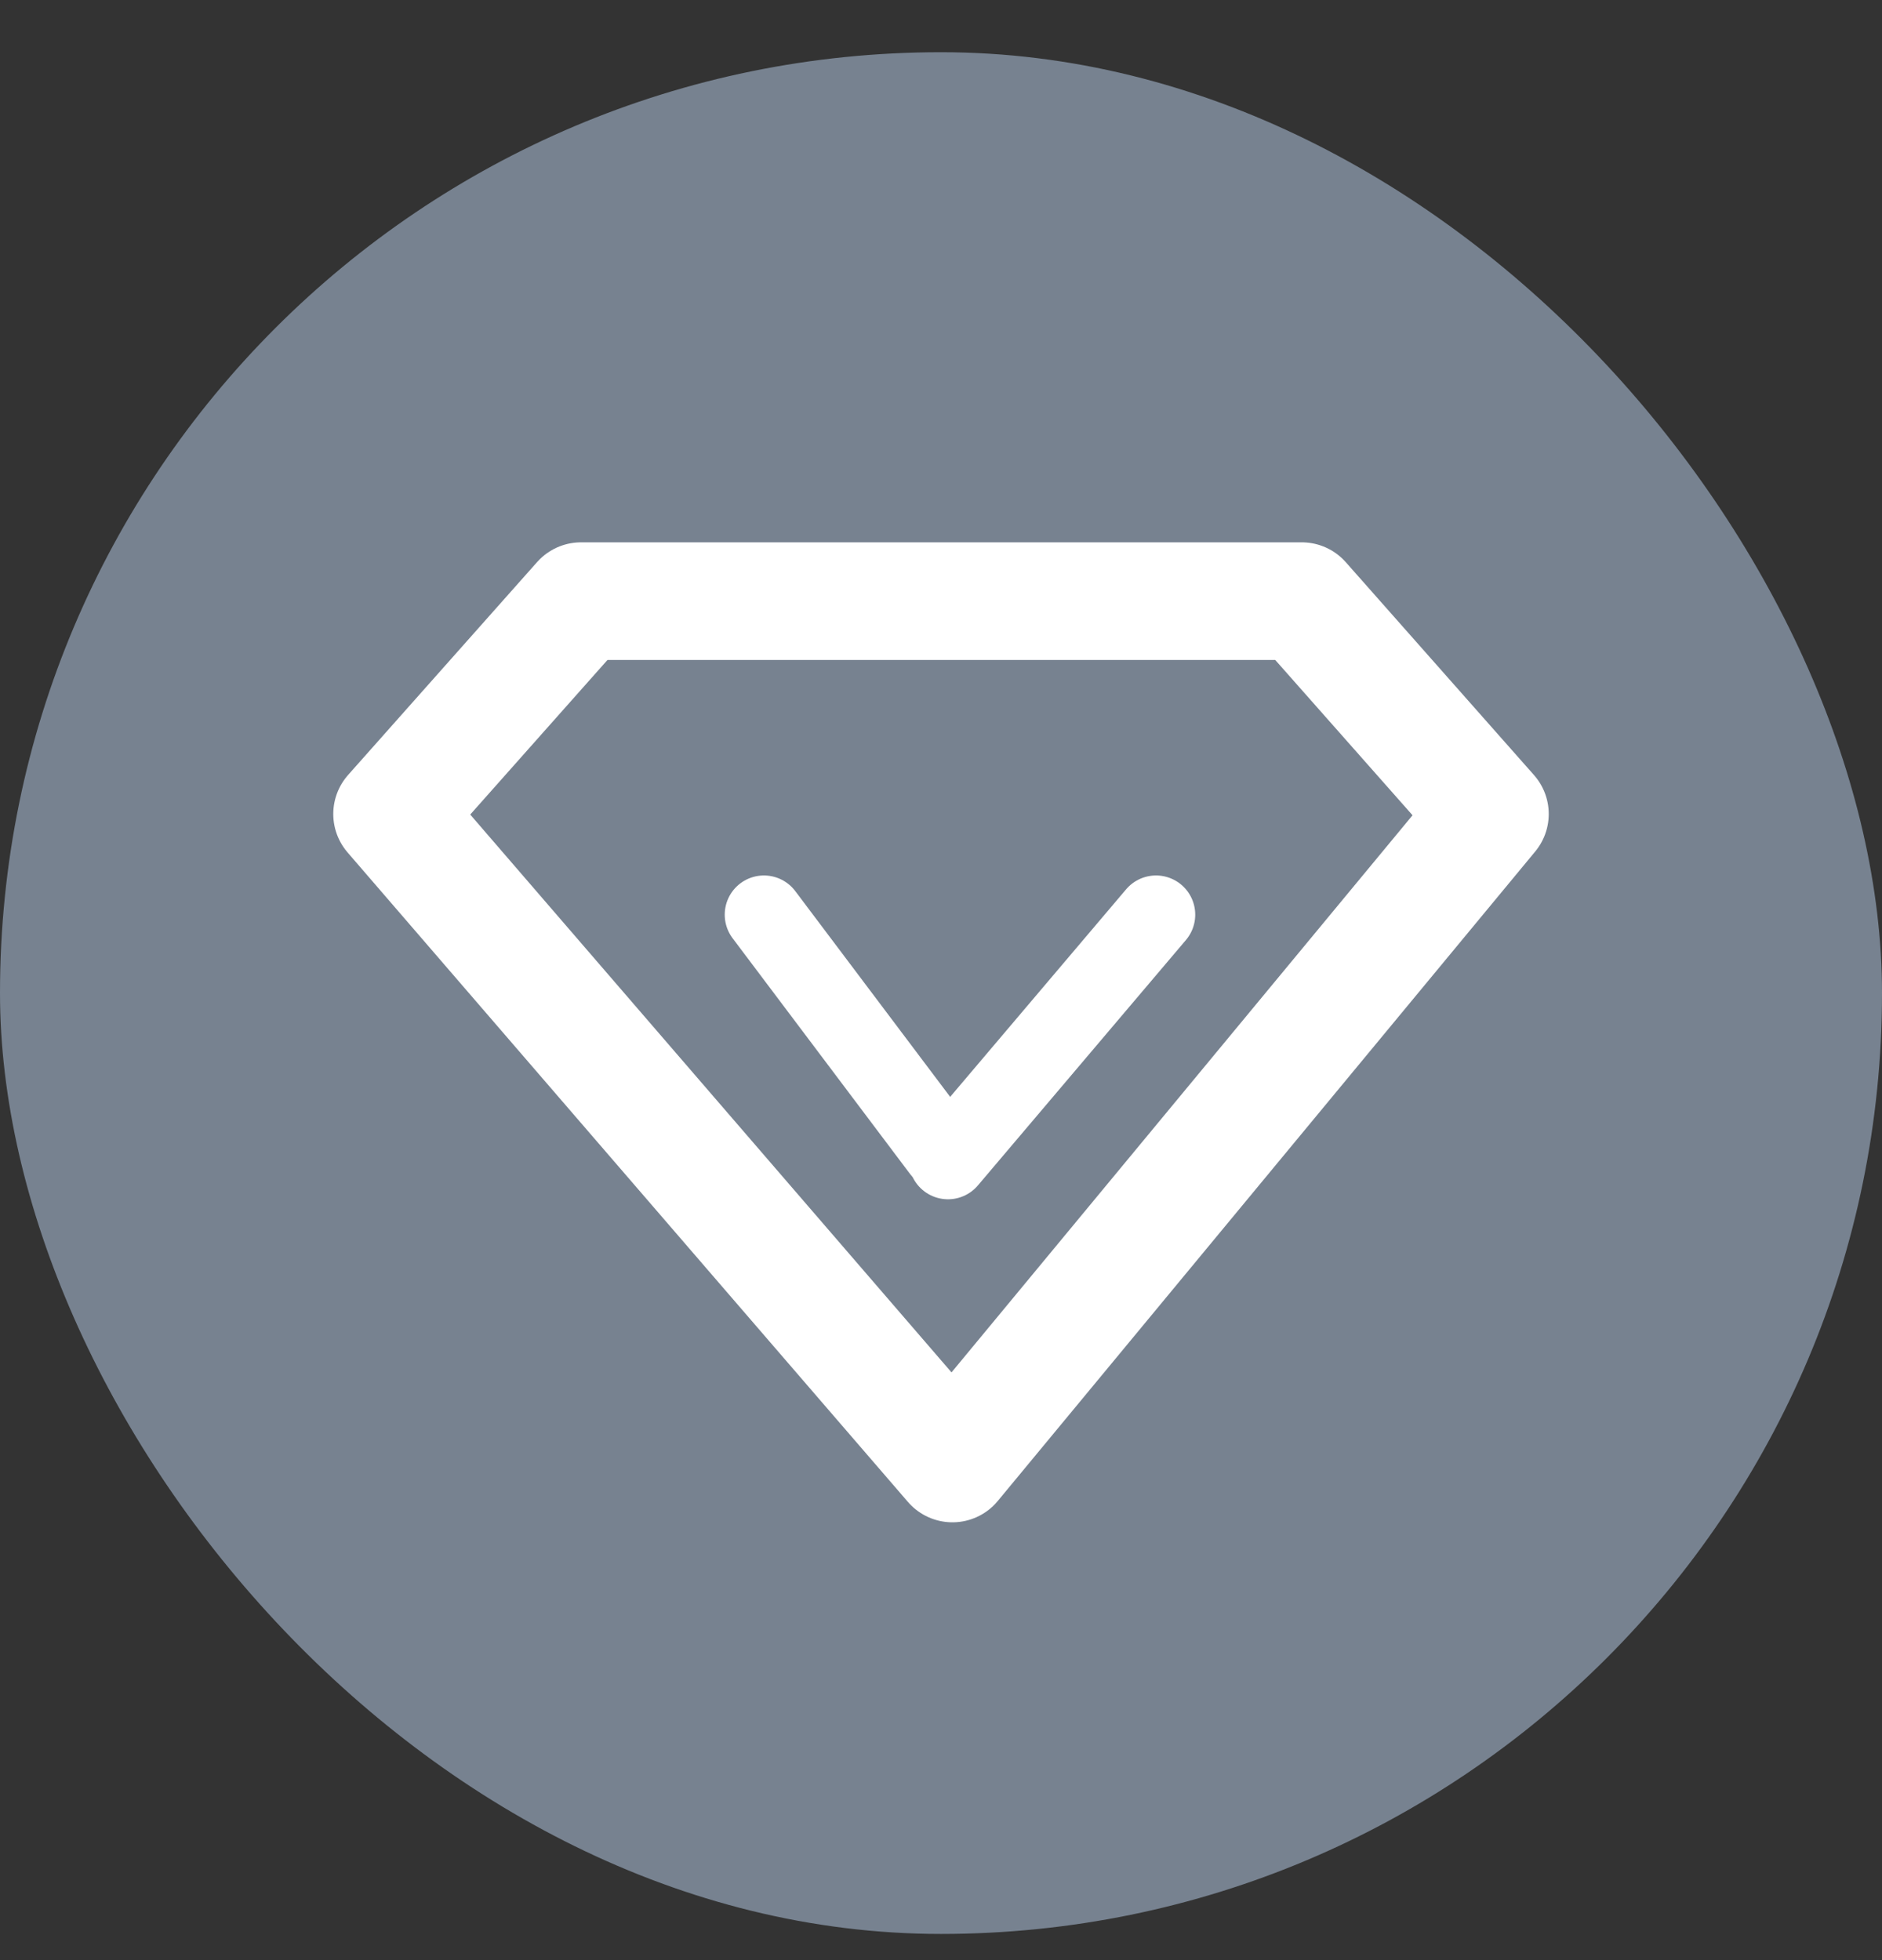
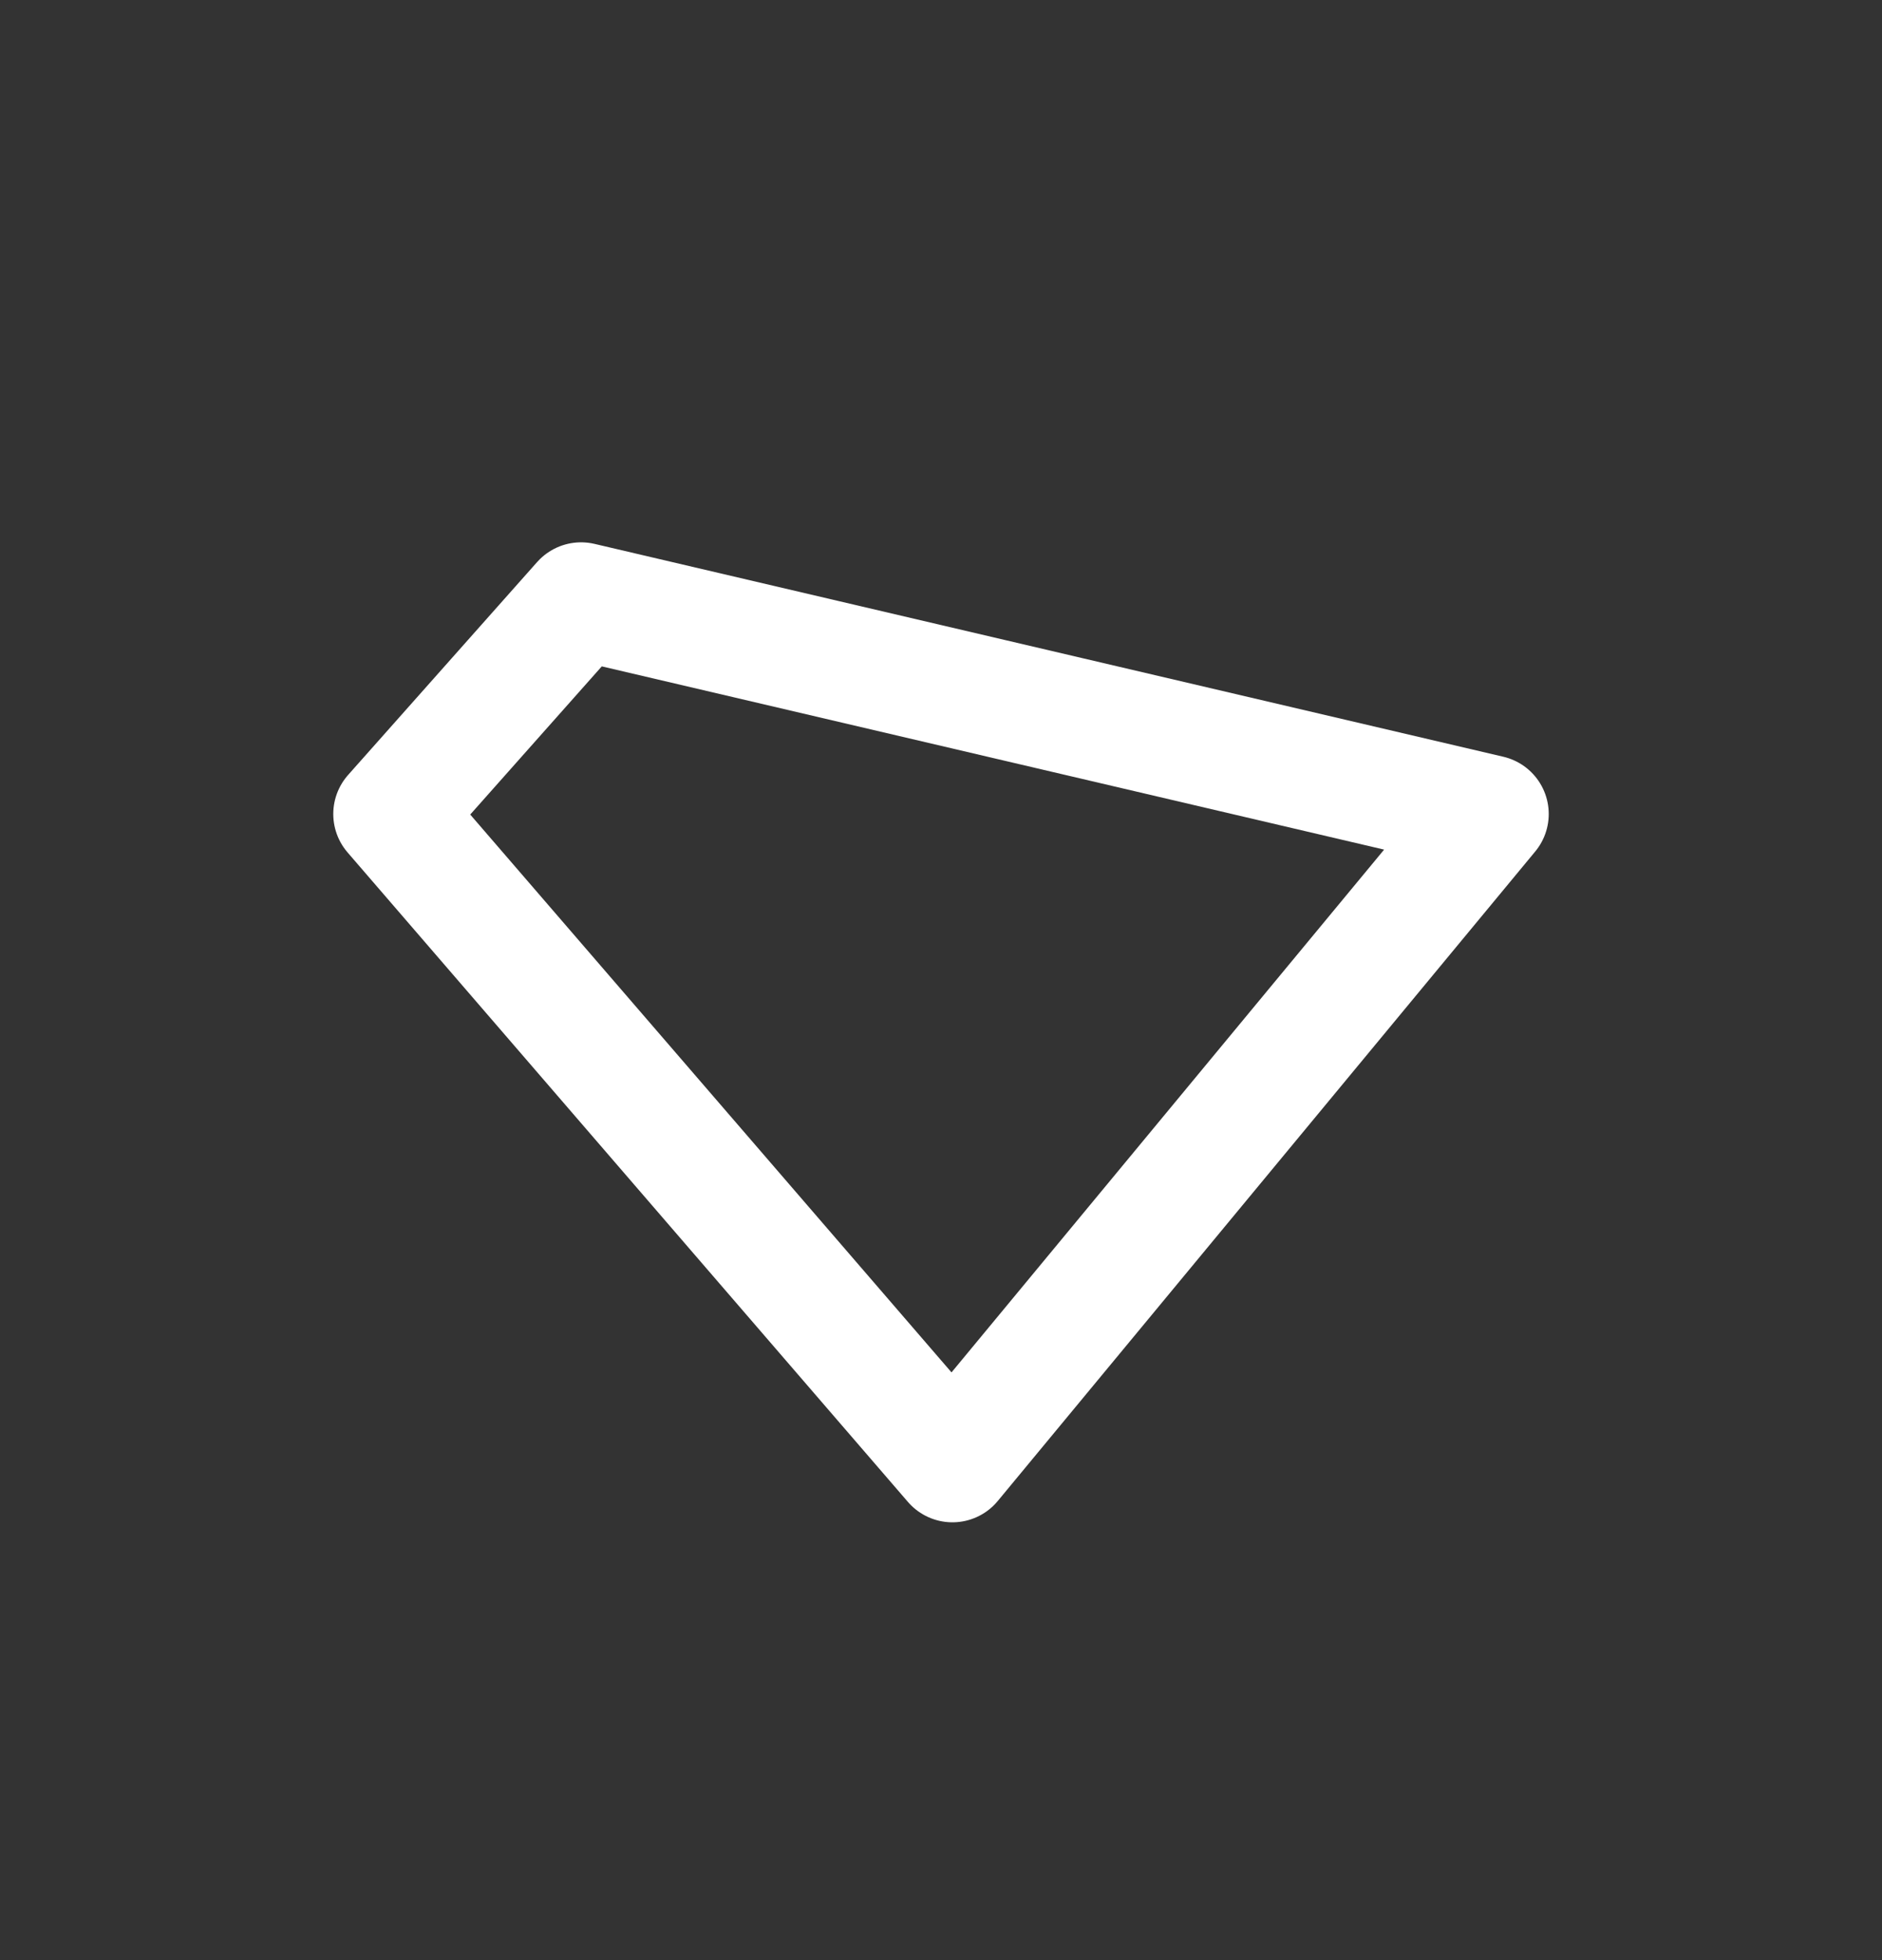
<svg xmlns="http://www.w3.org/2000/svg" width="24" height="25" viewBox="0 0 24 25" fill="none">
  <rect x="0" y="0" width="24" height="25" fill="#333333" stroke="none" />
-   <rect y="0.666" width="24" height="24" rx="12" fill="#C4DBFA" fill-opacity="0.47" />
-   <path d="M12.146 18.666L5 10.382L7.41 7.667H16.6L19 10.382L12.146 18.666Z" stroke="white" stroke-width="1.5" stroke-linecap="round" stroke-linejoin="round" />
-   <path d="M9.742 11.666L12 14.666" stroke="white" stroke-linecap="round" stroke-linejoin="round" />
-   <path d="M14.742 11.666L12.089 14.796" stroke="white" stroke-linecap="round" stroke-linejoin="round" />
+   <path d="M12.146 18.666L5 10.382L7.41 7.667L19 10.382L12.146 18.666Z" stroke="white" stroke-width="1.5" stroke-linecap="round" stroke-linejoin="round" />
</svg>